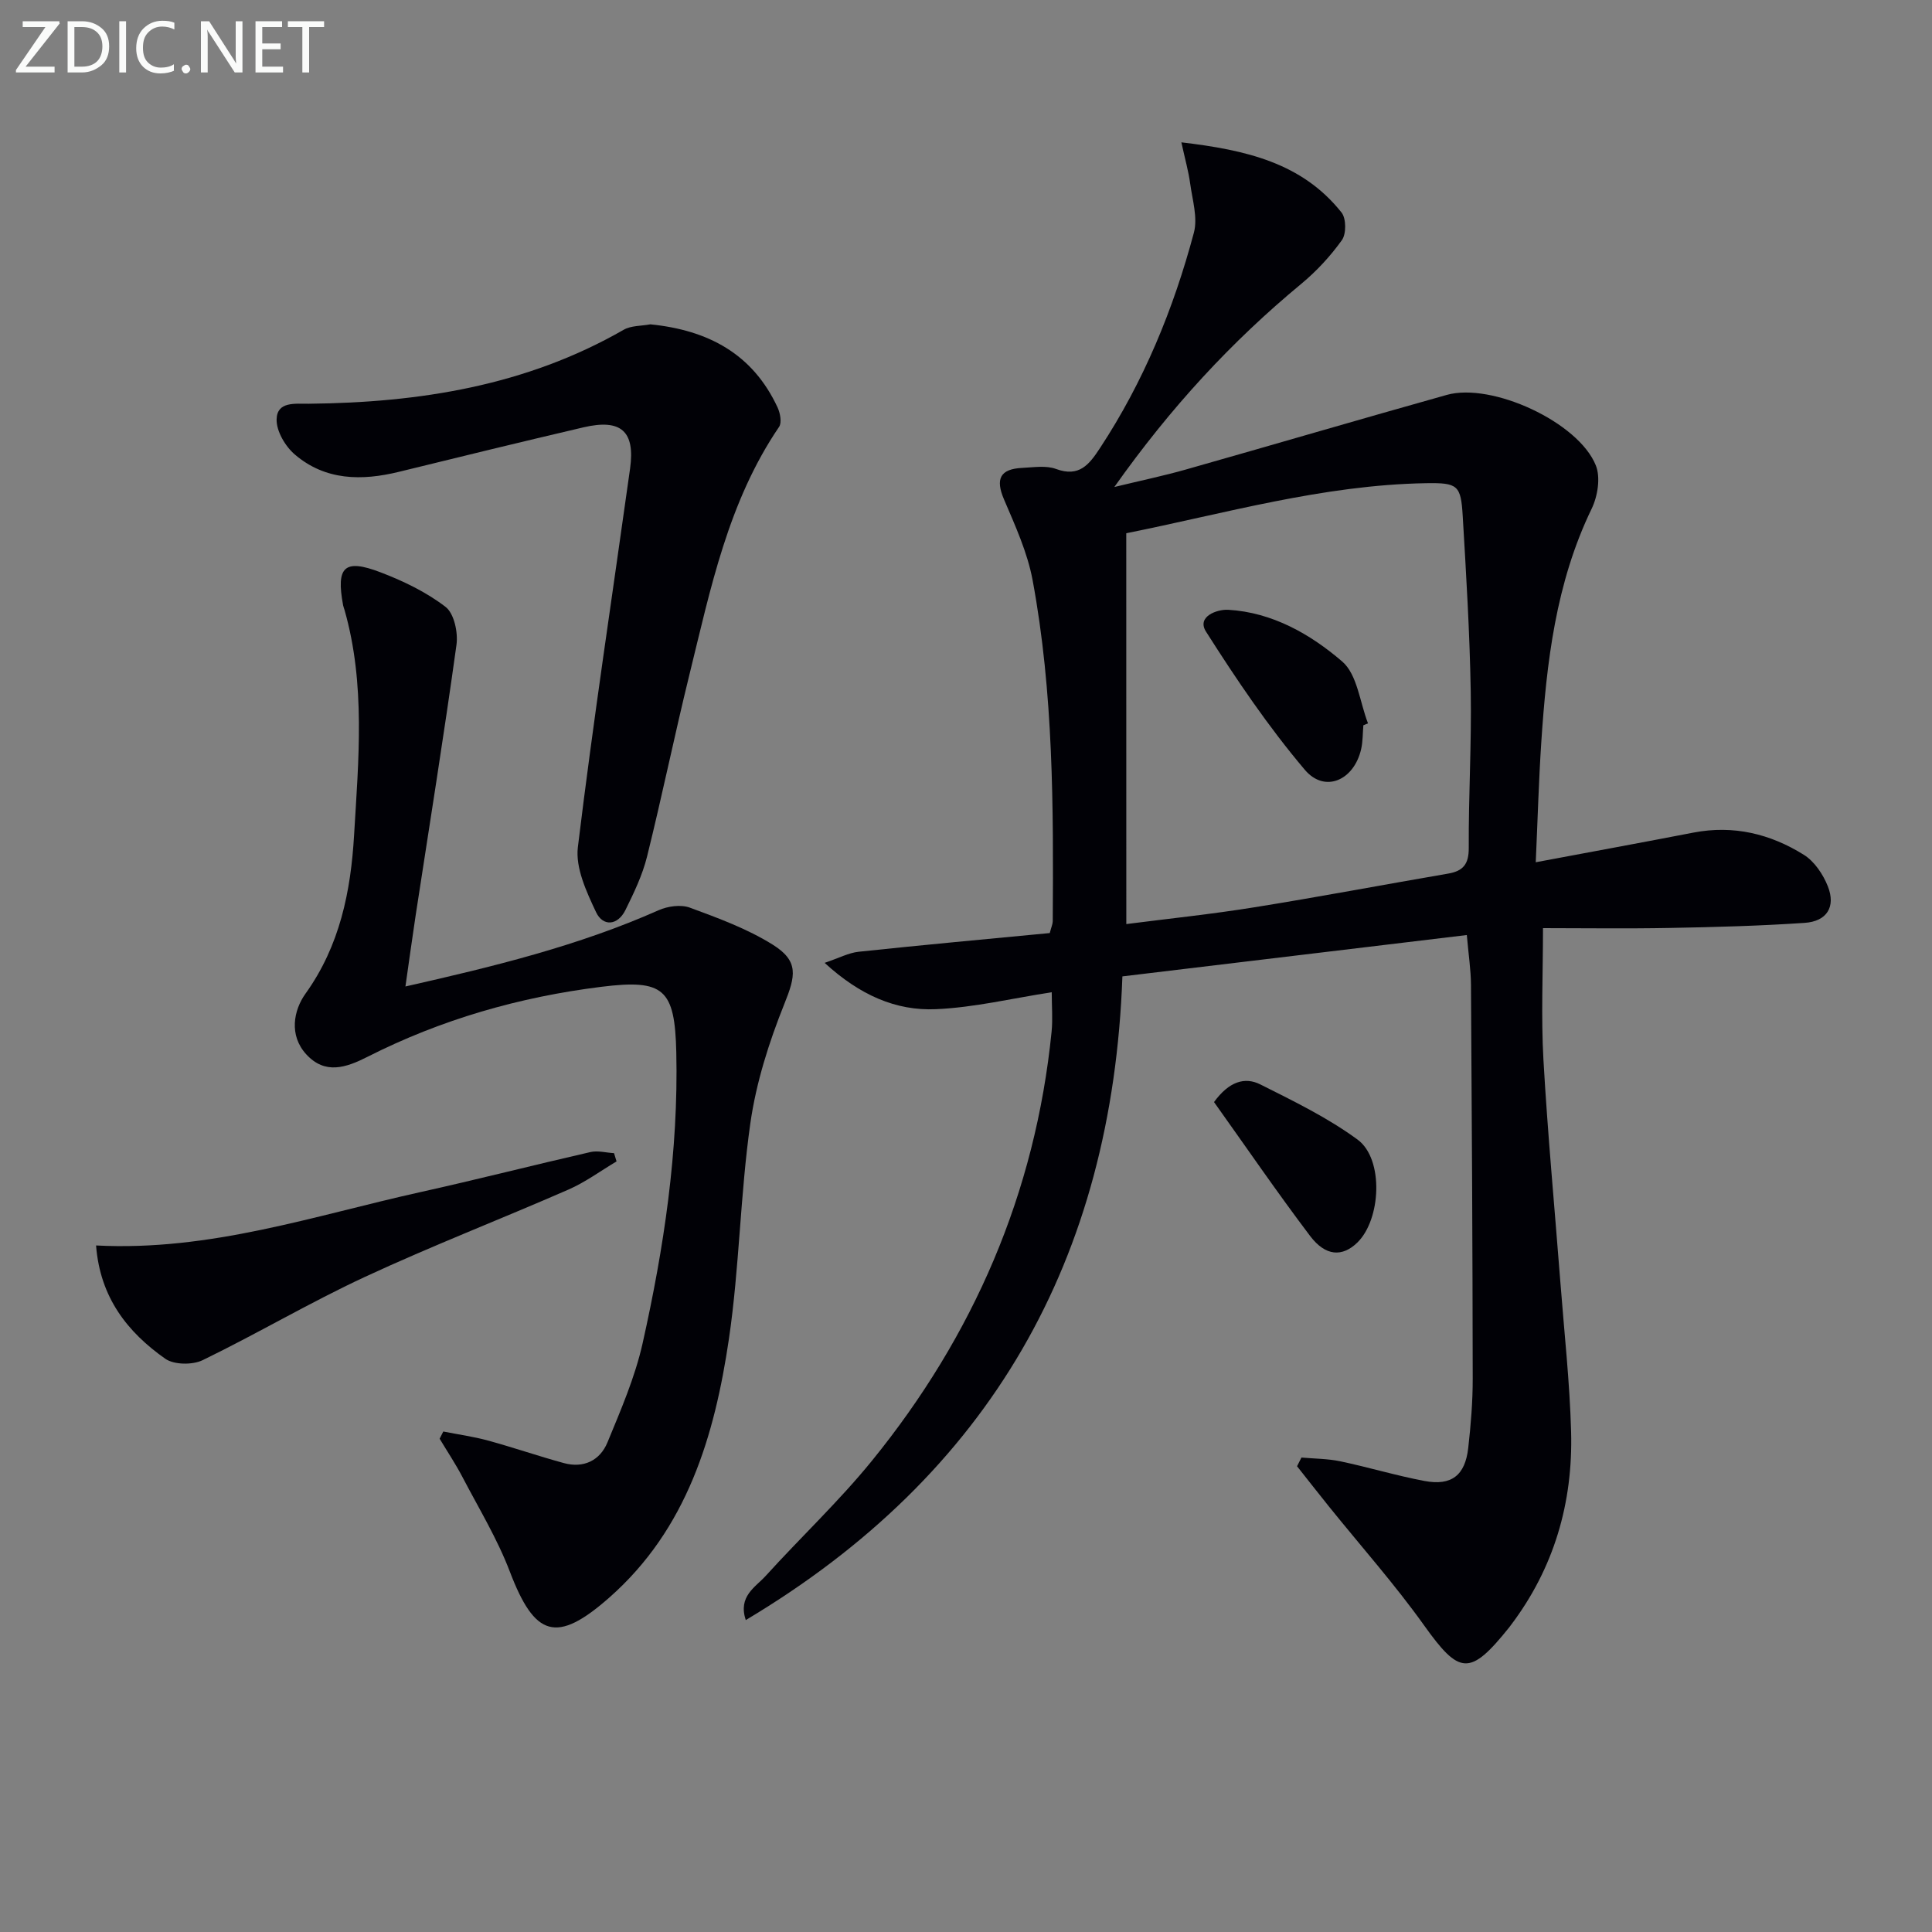
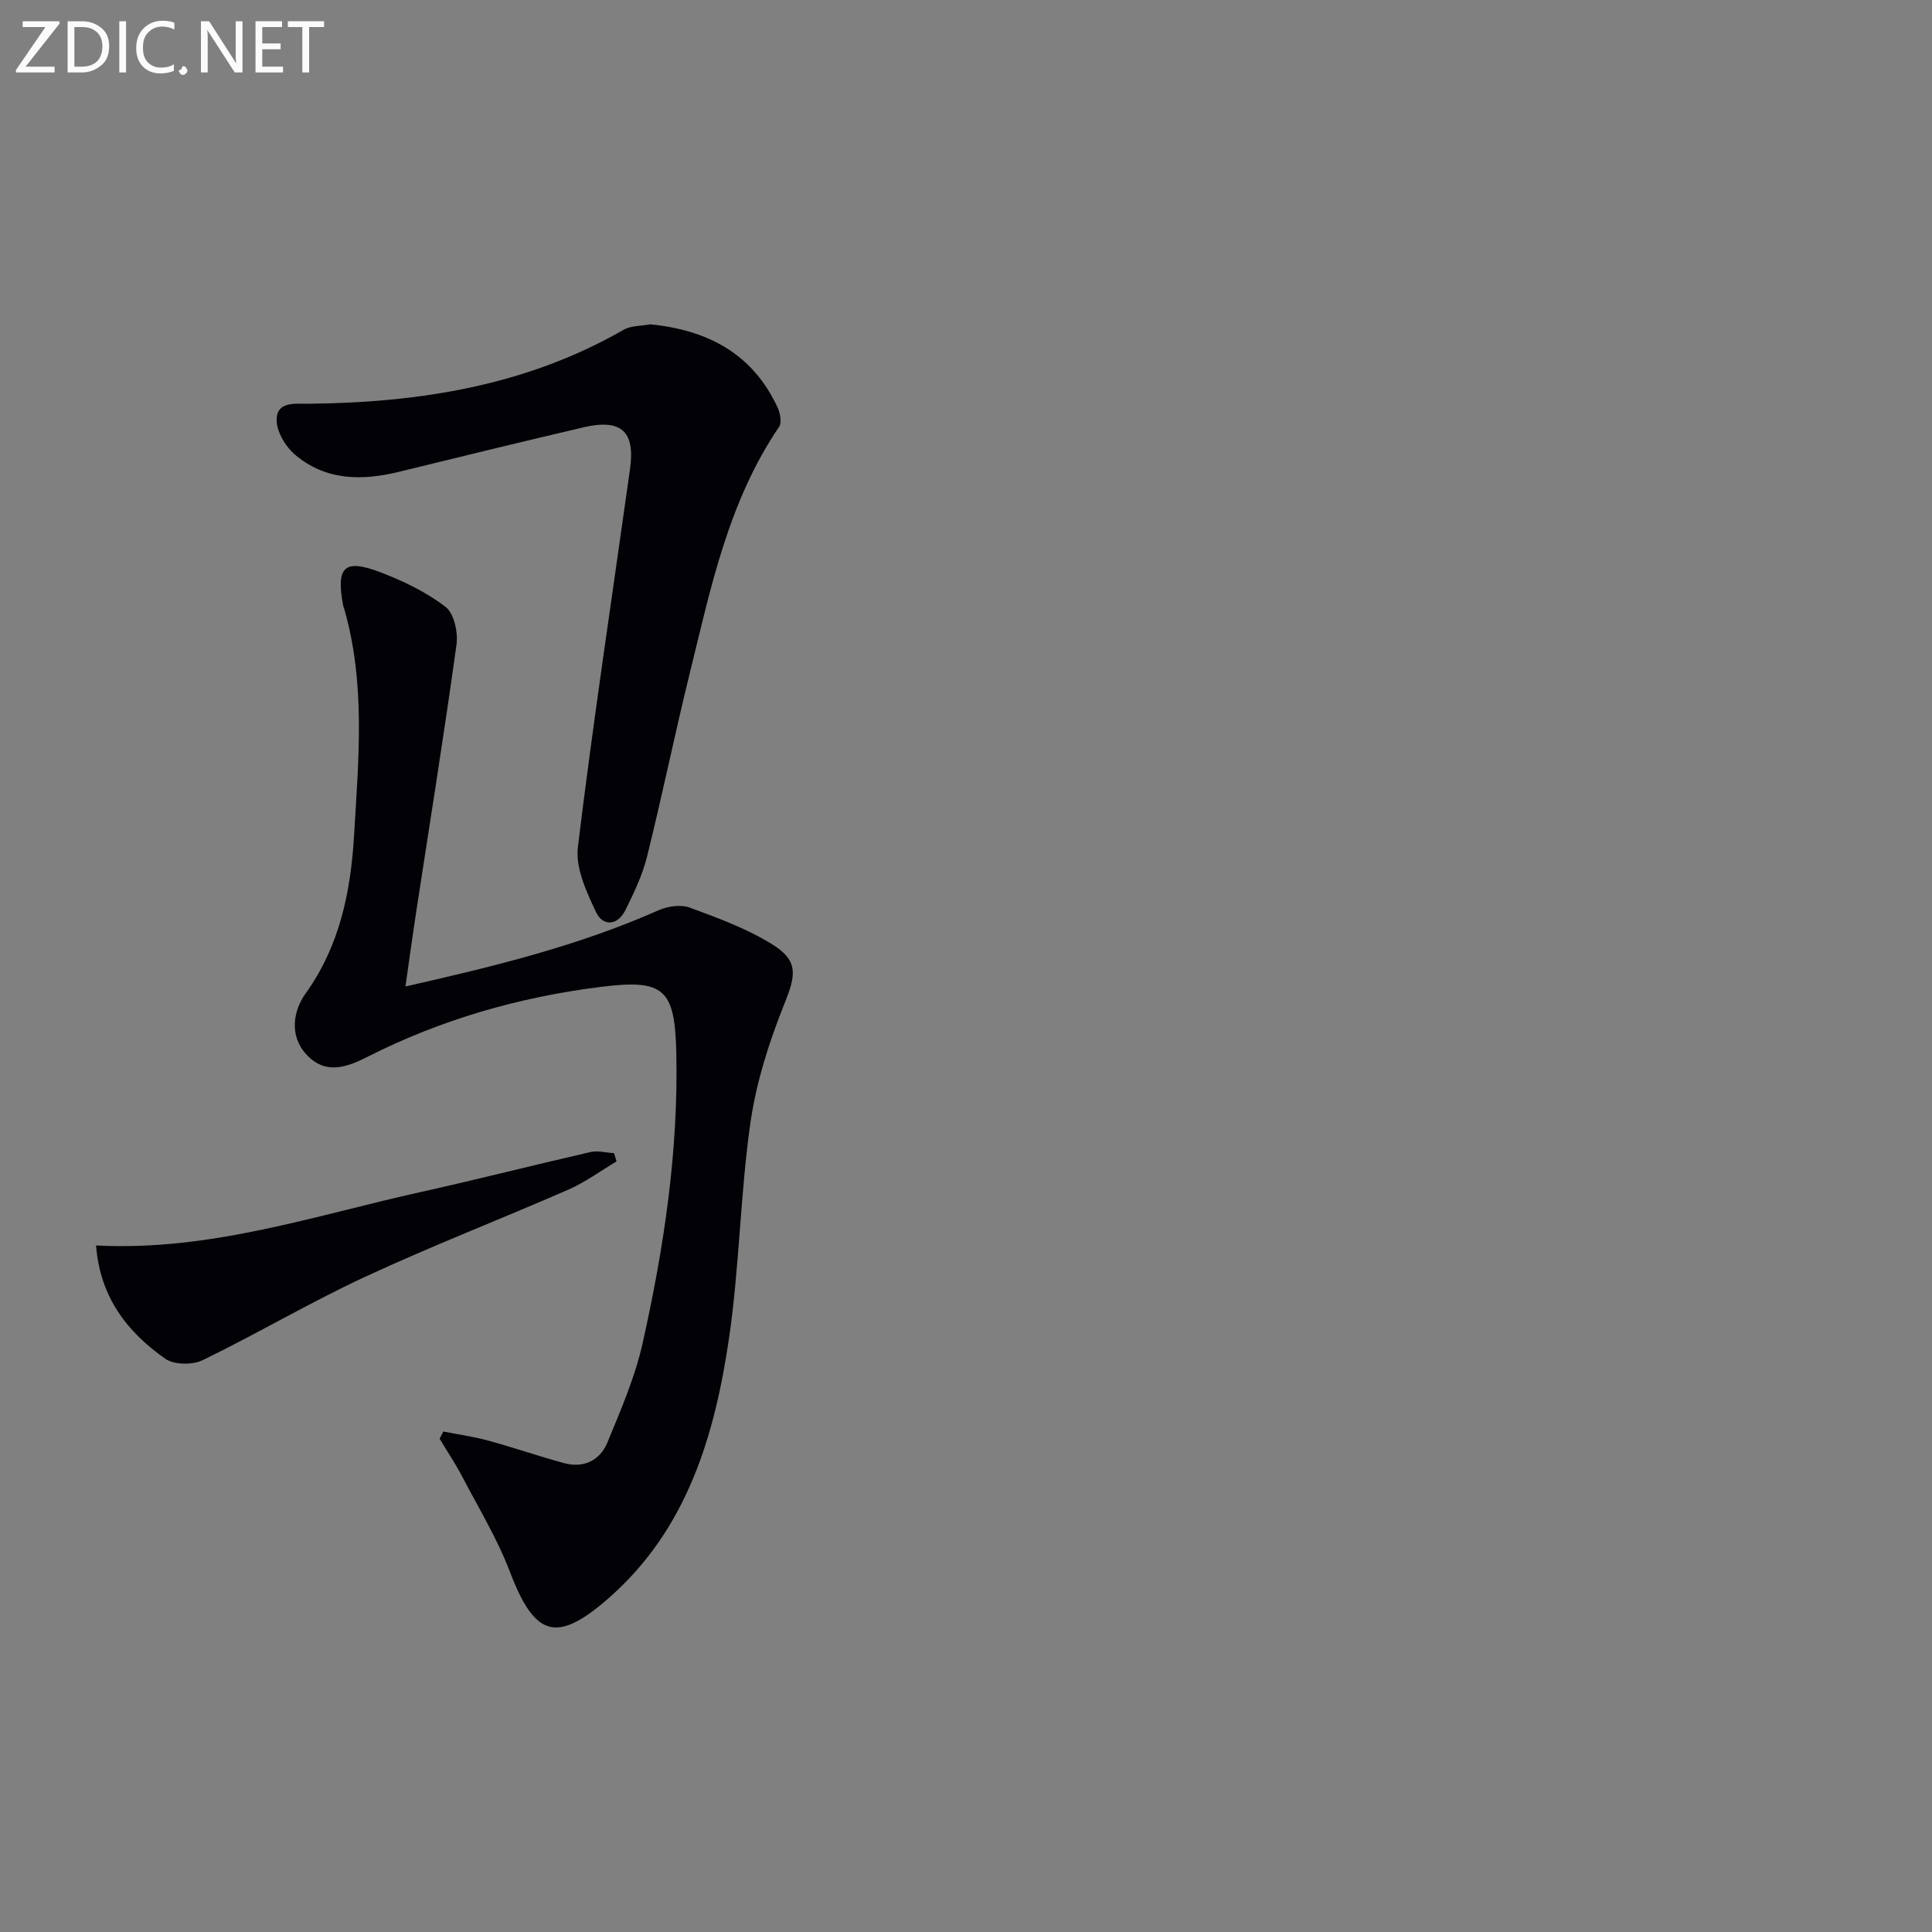
<svg xmlns="http://www.w3.org/2000/svg" enable-background="new 0 0 400 400" viewBox="0 0 400 400">
  <rect x="0" y="0" width="400" height="400" fill="#808080" stroke="none" />
-   <path d="m269.45 301.77c2.69.24 5.43.23 8.06.78 5.84 1.23 11.58 2.97 17.43 4.07 5.57 1.05 8.4-1.16 9.04-6.82.54-4.78.94-9.61.93-14.41-.03-27.16-.18-54.31-.36-81.47-.02-3.13-.51-6.26-.86-10.33-23.73 2.85-47.36 5.68-71.31 8.56-2.09 58.56-27.36 103.08-77.98 133.27-1.63-4.95 2-6.8 4.13-9.15 7.26-8.01 15.19-15.46 21.99-23.83 21.05-25.91 33.85-55.44 37.2-88.83.26-2.61.03-5.28.03-8.18-8.11 1.25-16 3.16-23.96 3.51-8.31.37-15.77-2.91-23.06-9.59 2.97-1 4.97-2.08 7.05-2.3 13.18-1.4 26.38-2.61 39.56-3.87.32-1.23.61-1.84.62-2.46.15-23.63.16-47.28-4.17-70.61-1.07-5.74-3.6-11.27-5.92-16.71-1.8-4.21-.87-6.32 3.81-6.53 2.32-.11 4.88-.54 6.95.22 4.81 1.78 6.87-.91 9.11-4.32 9.05-13.76 15.22-28.79 19.44-44.59.83-3.11-.31-6.8-.77-10.19-.34-2.52-1.05-4.99-1.82-8.52 13.39 1.58 24.99 4.24 33.16 14.53.98 1.23 1 4.42.08 5.71-2.38 3.33-5.26 6.44-8.42 9.06-14.44 11.95-27.02 25.55-38.7 42.06 5.74-1.39 10.3-2.34 14.77-3.61 18.03-5.11 36.02-10.4 54.06-15.46 9.34-2.62 27.26 5.63 30.86 14.6 1.01 2.52.38 6.41-.88 9-7.42 15.34-9.32 31.78-10.42 48.41-.52 7.91-.74 15.84-1.14 24.75 11.52-2.16 22.1-4.1 32.65-6.14 8.28-1.6 15.92.26 22.86 4.6 2.19 1.37 3.98 4.04 4.96 6.51 1.69 4.25-.19 7.27-4.8 7.58-9.28.63-18.6.88-27.9 1.05-8.96.17-17.92.04-26.27.04 0 9.41-.41 18.34.09 27.22.88 15.43 2.33 30.82 3.52 46.23.79 10.28 1.93 20.54 2.21 30.83.4 14.7-3.54 28.26-12.54 40.12-.1.13-.2.27-.3.4-8.12 10.12-10.27 9.81-17.6-.45-6.07-8.5-13.05-16.36-19.62-24.51-2.25-2.79-4.45-5.62-6.68-8.43.3-.59.6-1.2.91-1.8zm-36.26-110.45c8.78-1.13 17.67-2.05 26.48-3.47 13.41-2.15 26.76-4.68 40.15-6.98 3.11-.53 4.29-1.96 4.27-5.32-.06-10.8.6-21.61.41-32.4-.21-12.11-.94-24.22-1.66-36.31-.38-6.38-1-6.91-7.6-6.8-21.39.36-41.82 6.32-62.06 10.36.01 27.02.01 53.5.01 80.92z" fill="#010106" />
  <path d="m83.94 204.24c18.31-4.14 35.8-8.41 52.4-15.78 1.91-.85 4.62-1.23 6.49-.54 5.86 2.16 11.86 4.36 17.12 7.64 5.49 3.42 4.78 6.47 2.44 12.29-3.18 7.92-5.84 16.3-7.04 24.72-2.1 14.78-2.26 29.84-4.43 44.61-2.97 20.13-8.68 39.4-24.75 53.56-10.97 9.67-15.46 8.16-20.62-5.37-2.58-6.77-6.41-13.07-9.78-19.52-1.43-2.74-3.15-5.32-4.75-7.98.25-.5.51-1 .76-1.49 3.08.61 6.2 1.04 9.22 1.86 5.27 1.44 10.45 3.23 15.72 4.67 4.12 1.13 7.5-.53 9.05-4.28 2.76-6.7 5.69-13.46 7.27-20.49 4.43-19.8 7.44-39.83 6.98-60.24-.3-13.19-2.57-15.2-15.53-13.59-16.95 2.11-33.15 6.76-48.4 14.49-4.46 2.26-8.78 3.73-12.67-.5-3.65-3.96-2.62-9.15-.18-12.56 7.14-9.95 9.39-21.23 10.07-32.85.92-15.56 2.4-31.24-1.98-46.61-.09-.32-.23-.63-.29-.95-1.49-8 .23-9.71 7.74-6.84 4.74 1.81 9.49 4.1 13.47 7.16 1.77 1.36 2.61 5.3 2.26 7.84-2.59 18.72-5.6 37.39-8.46 56.07-.71 4.68-1.35 9.38-2.11 14.68z" fill="#010106" />
  <path d="m134.66 67.15c11.92 1.2 21.16 6.08 26.33 17.21.54 1.17.91 3.14.31 4.02-10.55 15.5-14.18 33.5-18.54 51.2-3.09 12.55-5.68 25.23-8.8 37.78-.95 3.82-2.71 7.49-4.47 11.05-1.6 3.24-4.66 3.47-6.09.43-1.97-4.19-4.28-9.14-3.76-13.44 3.18-26.18 7.16-52.26 10.81-78.38 1.08-7.73-1.86-10.36-9.63-8.55-12.74 2.98-25.46 6.08-38.16 9.2-7.76 1.91-15.29 1.84-21.62-3.57-1.98-1.69-3.84-4.85-3.77-7.29.09-3.75 3.85-3.19 6.67-3.22 22.86-.23 44.95-3.7 65.16-15.3 1.55-.9 3.69-.79 5.56-1.14z" fill="#010106" />
  <path d="m19.89 257.86c23.56 1.23 45.09-6.15 67.03-11.02 11.81-2.62 23.53-5.62 35.33-8.32 1.53-.35 3.25.14 4.88.23.17.57.35 1.14.52 1.71-3.31 1.96-6.46 4.3-9.96 5.83-14 6.12-28.27 11.64-42.12 18.07-11.41 5.3-22.29 11.75-33.62 17.25-2.1 1.02-5.93.97-7.74-.3-7.81-5.5-13.49-12.66-14.32-23.45z" fill="#010106" />
-   <path d="m251.35 228.17c3.1-4.26 6.37-5.27 9.59-3.65 6.9 3.46 13.96 6.89 20.14 11.43 5.47 4.02 4.86 16.57-.09 21.34-3.08 2.97-6.54 2.84-9.75-1.4-6.88-9.1-13.32-18.51-19.89-27.72z" fill="#010106" />
-   <path d="m282.27 150.16c-.14 1.65-.1 3.34-.46 4.94-1.48 6.47-7.53 9.16-11.66 4.28-7.56-8.93-14.18-18.72-20.46-28.61-2-3.15 2.35-4.65 4.59-4.52 9.13.53 17 5.03 23.6 10.7 3.14 2.69 3.65 8.44 5.35 12.81-.33.13-.64.26-.96.4z" fill="#010106" />
  <g fill="#fafbfa">
    <path d="m12.4 4.8-7.1 9h6v1.2h-8v-.5l6.1-8.9h-4.7v-1.2h7.6v.4z" />
    <path d="m14 14v-9.6h3c1.6 0 2.9.5 4 1.4s1.6 2.2 1.6 3.8-.5 3-1.6 3.9-2.4 1.5-4 1.5h-3zm1.4-8.4v8.2h1.6c1.3 0 2.4-.4 3.1-1.1s1.1-1.8 1.1-3.1-.4-2.3-1.2-3-1.8-1-3.1-1z" />
    <path d="m26.1 4.4v10.6h-1.4v-10.6z" />
    <path d="m36.1 14.6c-.8.4-1.8.6-2.9.6-1.5 0-2.7-.5-3.6-1.4s-1.4-2.2-1.4-3.8c0-1.7.5-3.1 1.5-4.1s2.3-1.6 3.9-1.6c1 0 1.8.1 2.5.4v1.4c-.8-.4-1.6-.6-2.5-.6-1.2 0-2.1.4-2.9 1.2s-1.1 1.8-1.1 3.2c0 1.3.3 2.3 1 3s1.6 1.1 2.7 1.1c1 0 2-.2 2.7-.7v1.3z" />
-     <path d="m37.6 14.3c0-.2.1-.5.3-.6s.4-.3.6-.3c.3 0 .5.1.6.3s.3.4.3.6-.1.4-.3.6-.4.3-.6.3c-.3 0-.5-.1-.6-.3s-.3-.4-.3-.6z" />
+     <path d="m37.6 14.3c0-.2.1-.5.3-.6c.3 0 .5.1.6.3s.3.4.3.6-.1.4-.3.6-.4.3-.6.3c-.3 0-.5-.1-.6-.3s-.3-.4-.3-.6z" />
    <path d="m50.2 15h-1.6l-5.3-8.2c-.2-.2-.3-.5-.4-.7 0 .2.1.7.1 1.5v7.4h-1.4v-10.6h1.7l5.2 8.1c.2.4.4.6.4.7 0-.3-.1-.8-.1-1.5v-7.3h1.4z" />
    <path d="m58.6 15h-5.7v-10.6h5.5v1.2h-4.1v3.4h3.8v1.2h-3.8v3.6h4.3z" />
    <path d="m67.1 5.6h-3.1v9.4h-1.4v-9.4h-3v-1.2h7.5z" />
  </g>
</svg>